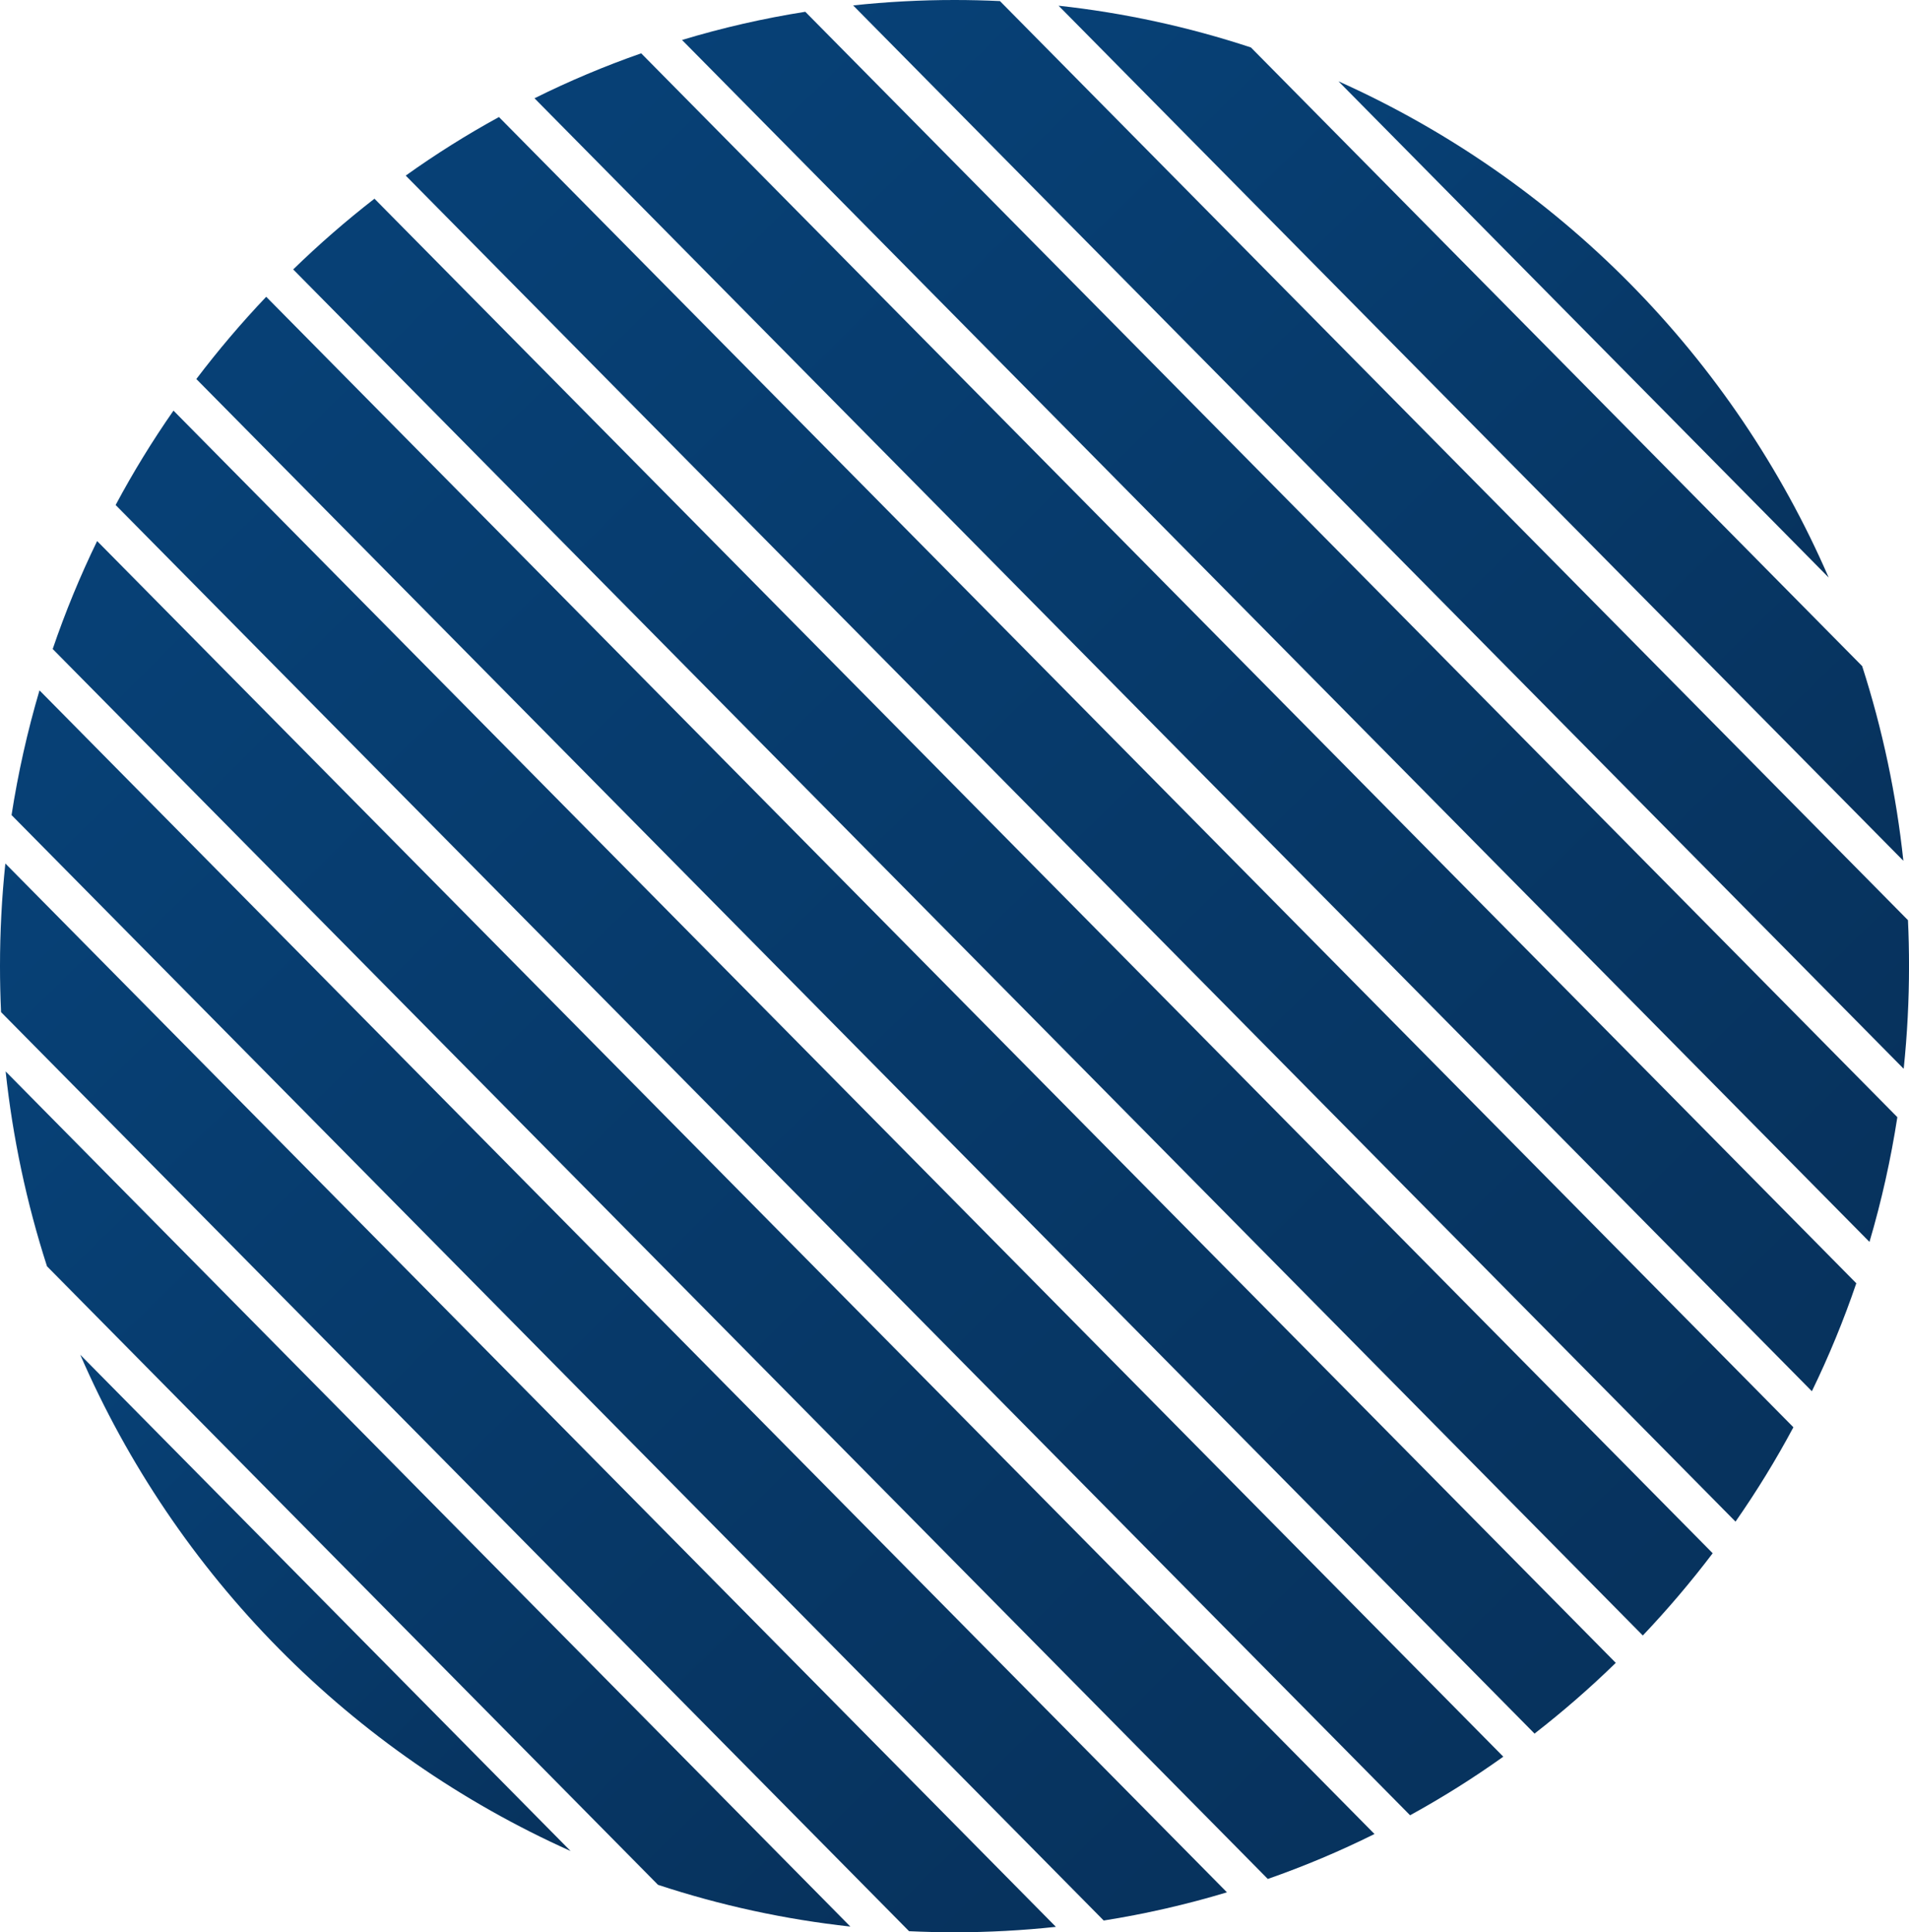
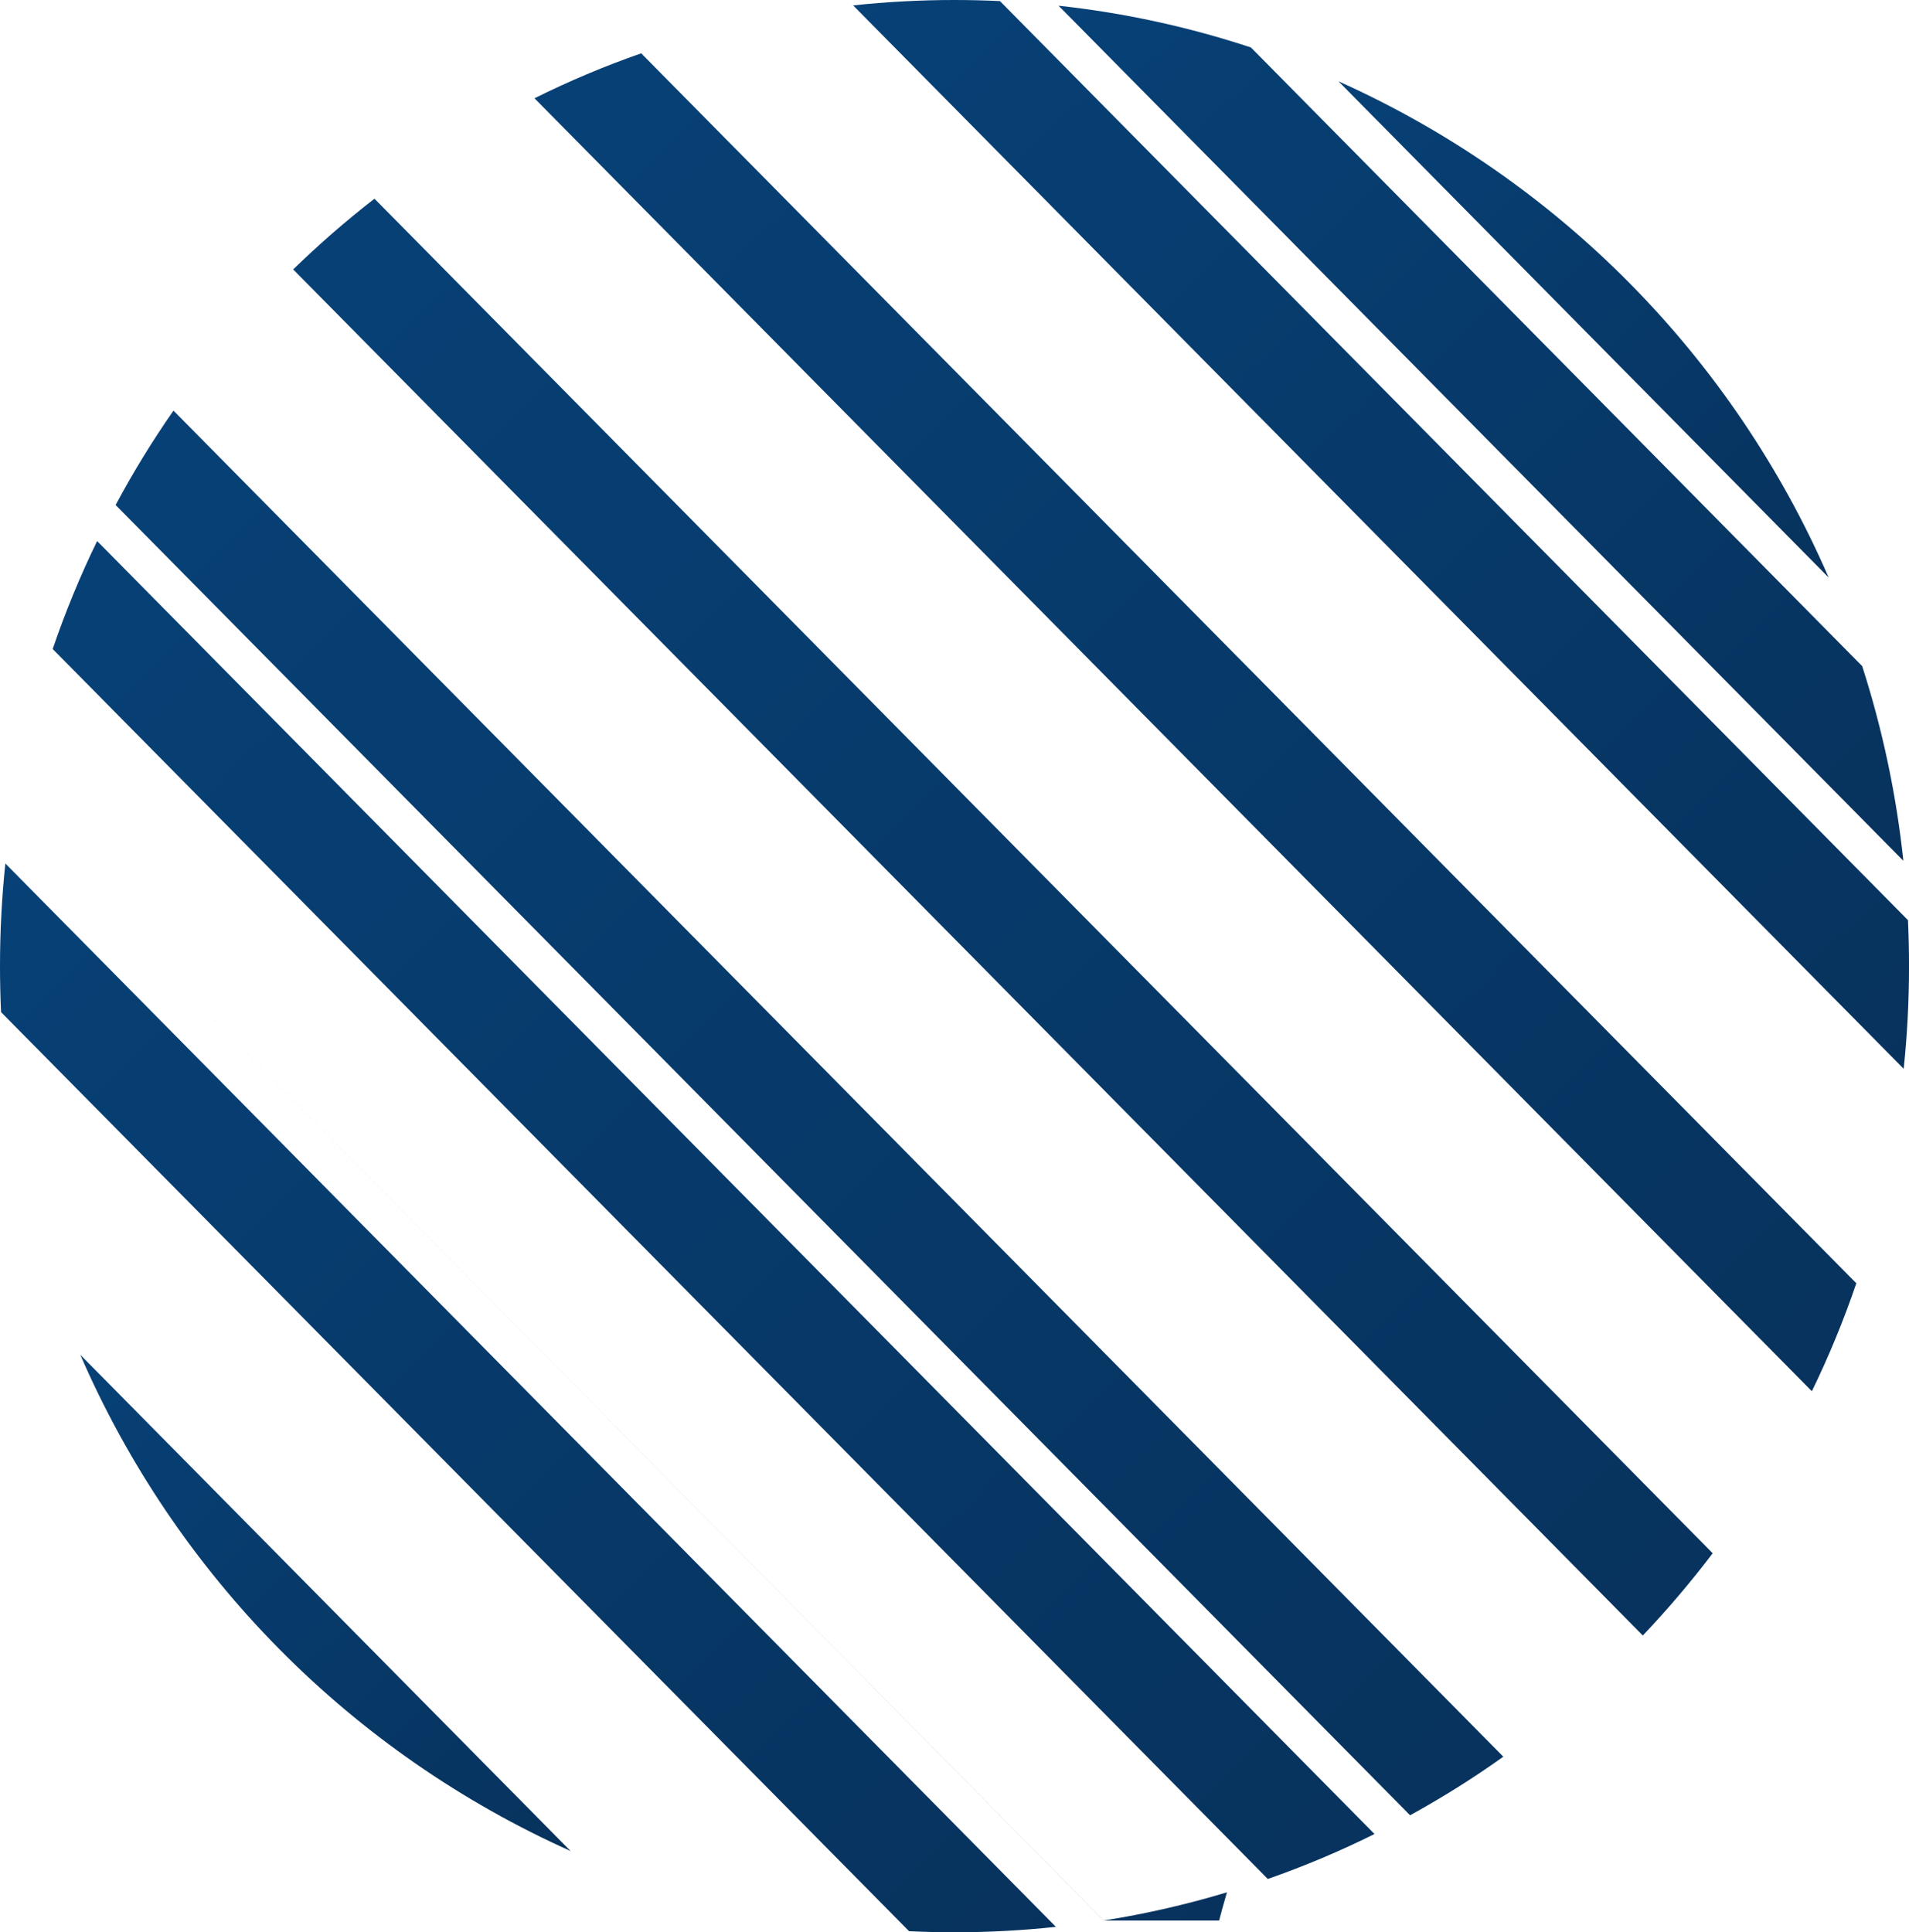
<svg xmlns="http://www.w3.org/2000/svg" id="Group_2958" data-name="Group 2958" width="157.124" height="159.033" viewBox="0 0 157.124 159.033">
  <defs>
    <linearGradient id="linear-gradient" x1="0.5" y1="-2.291" x2="3.22" y2="0.5" gradientUnits="objectBoundingBox">
      <stop offset="0" stop-color="#084e8d" />
      <stop offset="1" stop-color="#062648" />
    </linearGradient>
    <clipPath id="clip-path">
      <path id="Path_7735" data-name="Path 7735" d="M43.752,98.248,3.4,57.408a79.379,79.379,0,0,0,40.348,40.84" transform="translate(-3.404 -57.408)" fill="url(#linear-gradient)" />
    </clipPath>
    <clipPath id="clip-path-2">
      <path id="Path_7736" data-name="Path 7736" d="M3.634,61.429l50.3,50.916a77.492,77.492,0,0,0,15.833,3.436L.239,45.4a80.014,80.014,0,0,0,3.4,16.025" transform="translate(-0.239 -45.404)" fill="url(#linear-gradient)" />
    </clipPath>
    <clipPath id="clip-path-3">
      <path id="Path_7737" data-name="Path 7737" d="M0,45.04q0,1.905.087,3.783l74.736,75.643q1.856.087,3.739.089a78.367,78.367,0,0,0,8.346-.447L.441,36.591A80.849,80.849,0,0,0,0,45.04" transform="translate(0 -36.591)" fill="url(#linear-gradient)" />
    </clipPath>
    <clipPath id="clip-path-4">
-       <path id="Path_7738" data-name="Path 7738" d="M.491,39.521,90.38,130.5a76.69,76.69,0,0,0,10.144-2.321L2.787,29.254a79.382,79.382,0,0,0-2.3,10.267" transform="translate(-0.491 -29.254)" fill="url(#linear-gradient)" />
+       <path id="Path_7738" data-name="Path 7738" d="M.491,39.521,90.38,130.5a76.69,76.69,0,0,0,10.144-2.321a79.382,79.382,0,0,0-2.3,10.267" transform="translate(-0.491 -29.254)" fill="url(#linear-gradient)" />
    </clipPath>
    <clipPath id="clip-path-5">
      <path id="Path_7739" data-name="Path 7739" d="M2.233,31.813,102.245,133.041a75.7,75.7,0,0,0,8.781-3.7L5.89,22.927a77.784,77.784,0,0,0-3.657,8.886" transform="translate(-2.233 -22.927)" fill="url(#linear-gradient)" />
    </clipPath>
    <clipPath id="clip-path-6">
      <path id="Path_7740" data-name="Path 7740" d="M4.9,25.168,111.442,133.006a76.527,76.527,0,0,0,7.674-4.821L9.662,17.4A76.8,76.8,0,0,0,4.9,25.168" transform="translate(-4.9 -17.401)" fill="url(#linear-gradient)" />
    </clipPath>
    <clipPath id="clip-path-7">
-       <path id="Path_7741" data-name="Path 7741" d="M8.32,19.345,118.463,130.83a79.115,79.115,0,0,0,6.687-5.821L14.071,12.576A80.032,80.032,0,0,0,8.32,19.345" transform="translate(-8.32 -12.576)" fill="url(#linear-gradient)" />
-     </clipPath>
+       </clipPath>
    <clipPath id="clip-path-8">
      <path id="Path_7742" data-name="Path 7742" d="M12.425,14.241,123.508,126.672a80.14,80.14,0,0,0,5.751-6.769L19.114,8.42a79.447,79.447,0,0,0-6.689,5.821" transform="translate(-12.425 -8.42)" fill="url(#linear-gradient)" />
    </clipPath>
    <clipPath id="clip-path-9">
      <path id="Path_7743" data-name="Path 7743" d="M17.193,9.78,126.645,120.562a77.088,77.088,0,0,0,4.764-7.767L24.867,4.959A75.741,75.741,0,0,0,17.193,9.78" transform="translate(-17.193 -4.959)" fill="url(#linear-gradient)" />
    </clipPath>
    <clipPath id="clip-path-10">
      <path id="Path_7744" data-name="Path 7744" d="M22.651,5.962,127.787,112.374a77.577,77.577,0,0,0,3.657-8.886L31.432,2.26a75.7,75.7,0,0,0-8.781,3.7" transform="translate(-22.651 -2.26)" fill="url(#linear-gradient)" />
    </clipPath>
    <clipPath id="clip-path-11">
      <path id="Path_7745" data-name="Path 7745" d="M28.9,2.821l97.736,98.923a78.982,78.982,0,0,0,2.294-10.267L39.046.5A75.984,75.984,0,0,0,28.9,2.821" transform="translate(-28.904 -0.498)" fill="url(#linear-gradient)" />
    </clipPath>
    <clipPath id="clip-path-12">
      <path id="Path_7746" data-name="Path 7746" d="M97.068,44.287A79.389,79.389,0,0,0,56.72,3.445Z" transform="translate(-56.72 -3.445)" fill="url(#linear-gradient)" />
    </clipPath>
    <clipPath id="clip-path-13">
      <path id="Path_7747" data-name="Path 7747" d="M114.391,70.617A79.889,79.889,0,0,0,111,54.594L60.691,3.678A77.244,77.244,0,0,0,44.86.242Z" transform="translate(-44.86 -0.242)" fill="url(#linear-gradient)" />
    </clipPath>
    <clipPath id="clip-path-14">
      <path id="Path_7748" data-name="Path 7748" d="M44.5,0a78.368,78.368,0,0,0-8.346.445l86.469,87.52a81.377,81.377,0,0,0,.439-8.447q0-1.908-.087-3.785L48.239.089C47,.031,45.756,0,44.5,0Z" transform="translate(-36.152 0)" fill="url(#linear-gradient)" />
    </clipPath>
  </defs>
  <g id="Group_2959" data-name="Group 2959" transform="translate(6.611 111.501)">
    <g id="Group_2958-2" data-name="Group 2958" clip-path="url(#clip-path)">
      <rect id="Rectangle_3891" data-name="Rectangle 3891" width="40.348" height="40.84" transform="translate(0 0)" fill="url(#linear-gradient)" />
    </g>
  </g>
  <g id="Group_2961" data-name="Group 2961" transform="translate(0.464 88.186)">
    <g id="Group_2960" data-name="Group 2960" clip-path="url(#clip-path-2)">
-       <rect id="Rectangle_3892" data-name="Rectangle 3892" width="69.532" height="70.377" transform="translate(0 0)" fill="url(#linear-gradient)" />
-     </g>
+       </g>
  </g>
  <g id="Group_2963" data-name="Group 2963" transform="translate(0 71.069)">
    <g id="Group_2962" data-name="Group 2962" clip-path="url(#clip-path-3)">
      <rect id="Rectangle_3893" data-name="Rectangle 3893" width="86.908" height="87.964" transform="translate(0 0)" fill="url(#linear-gradient)" />
    </g>
  </g>
  <g id="Group_2965" data-name="Group 2965" transform="translate(0.954 56.819)">
    <g id="Group_2964" data-name="Group 2964" clip-path="url(#clip-path-4)">
      <rect id="Rectangle_3894" data-name="Rectangle 3894" width="100.034" height="101.247" transform="translate(0 0)" fill="url(#linear-gradient)" />
    </g>
  </g>
  <g id="Group_2967" data-name="Group 2967" transform="translate(4.337 44.53)">
    <g id="Group_2966" data-name="Group 2966" clip-path="url(#clip-path-5)">
      <rect id="Rectangle_3895" data-name="Rectangle 3895" width="108.793" height="110.114" transform="translate(0 0)" fill="url(#linear-gradient)" />
    </g>
  </g>
  <g id="Group_2969" data-name="Group 2969" transform="translate(9.517 33.797)">
    <g id="Group_2968" data-name="Group 2968" clip-path="url(#clip-path-6)">
      <rect id="Rectangle_3896" data-name="Rectangle 3896" width="114.216" height="115.605" transform="translate(0 0)" fill="url(#linear-gradient)" />
    </g>
  </g>
  <g id="Group_2971" data-name="Group 2971" transform="translate(16.16 24.426)">
    <g id="Group_2970" data-name="Group 2970" clip-path="url(#clip-path-7)">
      <rect id="Rectangle_3897" data-name="Rectangle 3897" width="116.83" height="118.254" transform="translate(0 0)" fill="url(#linear-gradient)" />
    </g>
  </g>
  <g id="Group_2973" data-name="Group 2973" transform="translate(24.132 16.354)">
    <g id="Group_2972" data-name="Group 2972" clip-path="url(#clip-path-8)">
      <rect id="Rectangle_3898" data-name="Rectangle 3898" width="116.834" height="118.252" transform="translate(0 0)" fill="url(#linear-gradient)" />
    </g>
  </g>
  <g id="Group_2975" data-name="Group 2975" transform="translate(33.393 9.632)">
    <g id="Group_2974" data-name="Group 2974" clip-path="url(#clip-path-9)">
-       <rect id="Rectangle_3899" data-name="Rectangle 3899" width="114.216" height="115.603" transform="translate(0 0)" fill="url(#linear-gradient)" />
-     </g>
+       </g>
  </g>
  <g id="Group_2977" data-name="Group 2977" transform="translate(43.994 4.389)">
    <g id="Group_2976" data-name="Group 2976" clip-path="url(#clip-path-10)">
      <rect id="Rectangle_3900" data-name="Rectangle 3900" width="108.793" height="110.114" transform="translate(0 0)" fill="url(#linear-gradient)" />
    </g>
  </g>
  <g id="Group_2979" data-name="Group 2979" transform="translate(56.139 0.967)">
    <g id="Group_2978" data-name="Group 2978" clip-path="url(#clip-path-11)">
-       <rect id="Rectangle_3901" data-name="Rectangle 3901" width="100.03" height="101.245" transform="translate(0 0)" fill="url(#linear-gradient)" />
-     </g>
+       </g>
  </g>
  <g id="Group_2981" data-name="Group 2981" transform="translate(110.164 6.691)">
    <g id="Group_2980" data-name="Group 2980" clip-path="url(#clip-path-12)">
      <rect id="Rectangle_3902" data-name="Rectangle 3902" width="40.348" height="40.842" transform="translate(0 0)" fill="url(#linear-gradient)" />
    </g>
  </g>
  <g id="Group_2983" data-name="Group 2983" transform="translate(87.129 0.47)">
    <g id="Group_2982" data-name="Group 2982" clip-path="url(#clip-path-13)">
      <rect id="Rectangle_3903" data-name="Rectangle 3903" width="69.531" height="70.375" transform="translate(0 0)" fill="url(#linear-gradient)" />
    </g>
  </g>
  <g id="Group_2985" data-name="Group 2985" transform="translate(70.216)">
    <g id="Group_2984" data-name="Group 2984" clip-path="url(#clip-path-14)">
      <rect id="Rectangle_3904" data-name="Rectangle 3904" width="86.908" height="87.964" transform="translate(0 0)" fill="url(#linear-gradient)" />
    </g>
  </g>
</svg>